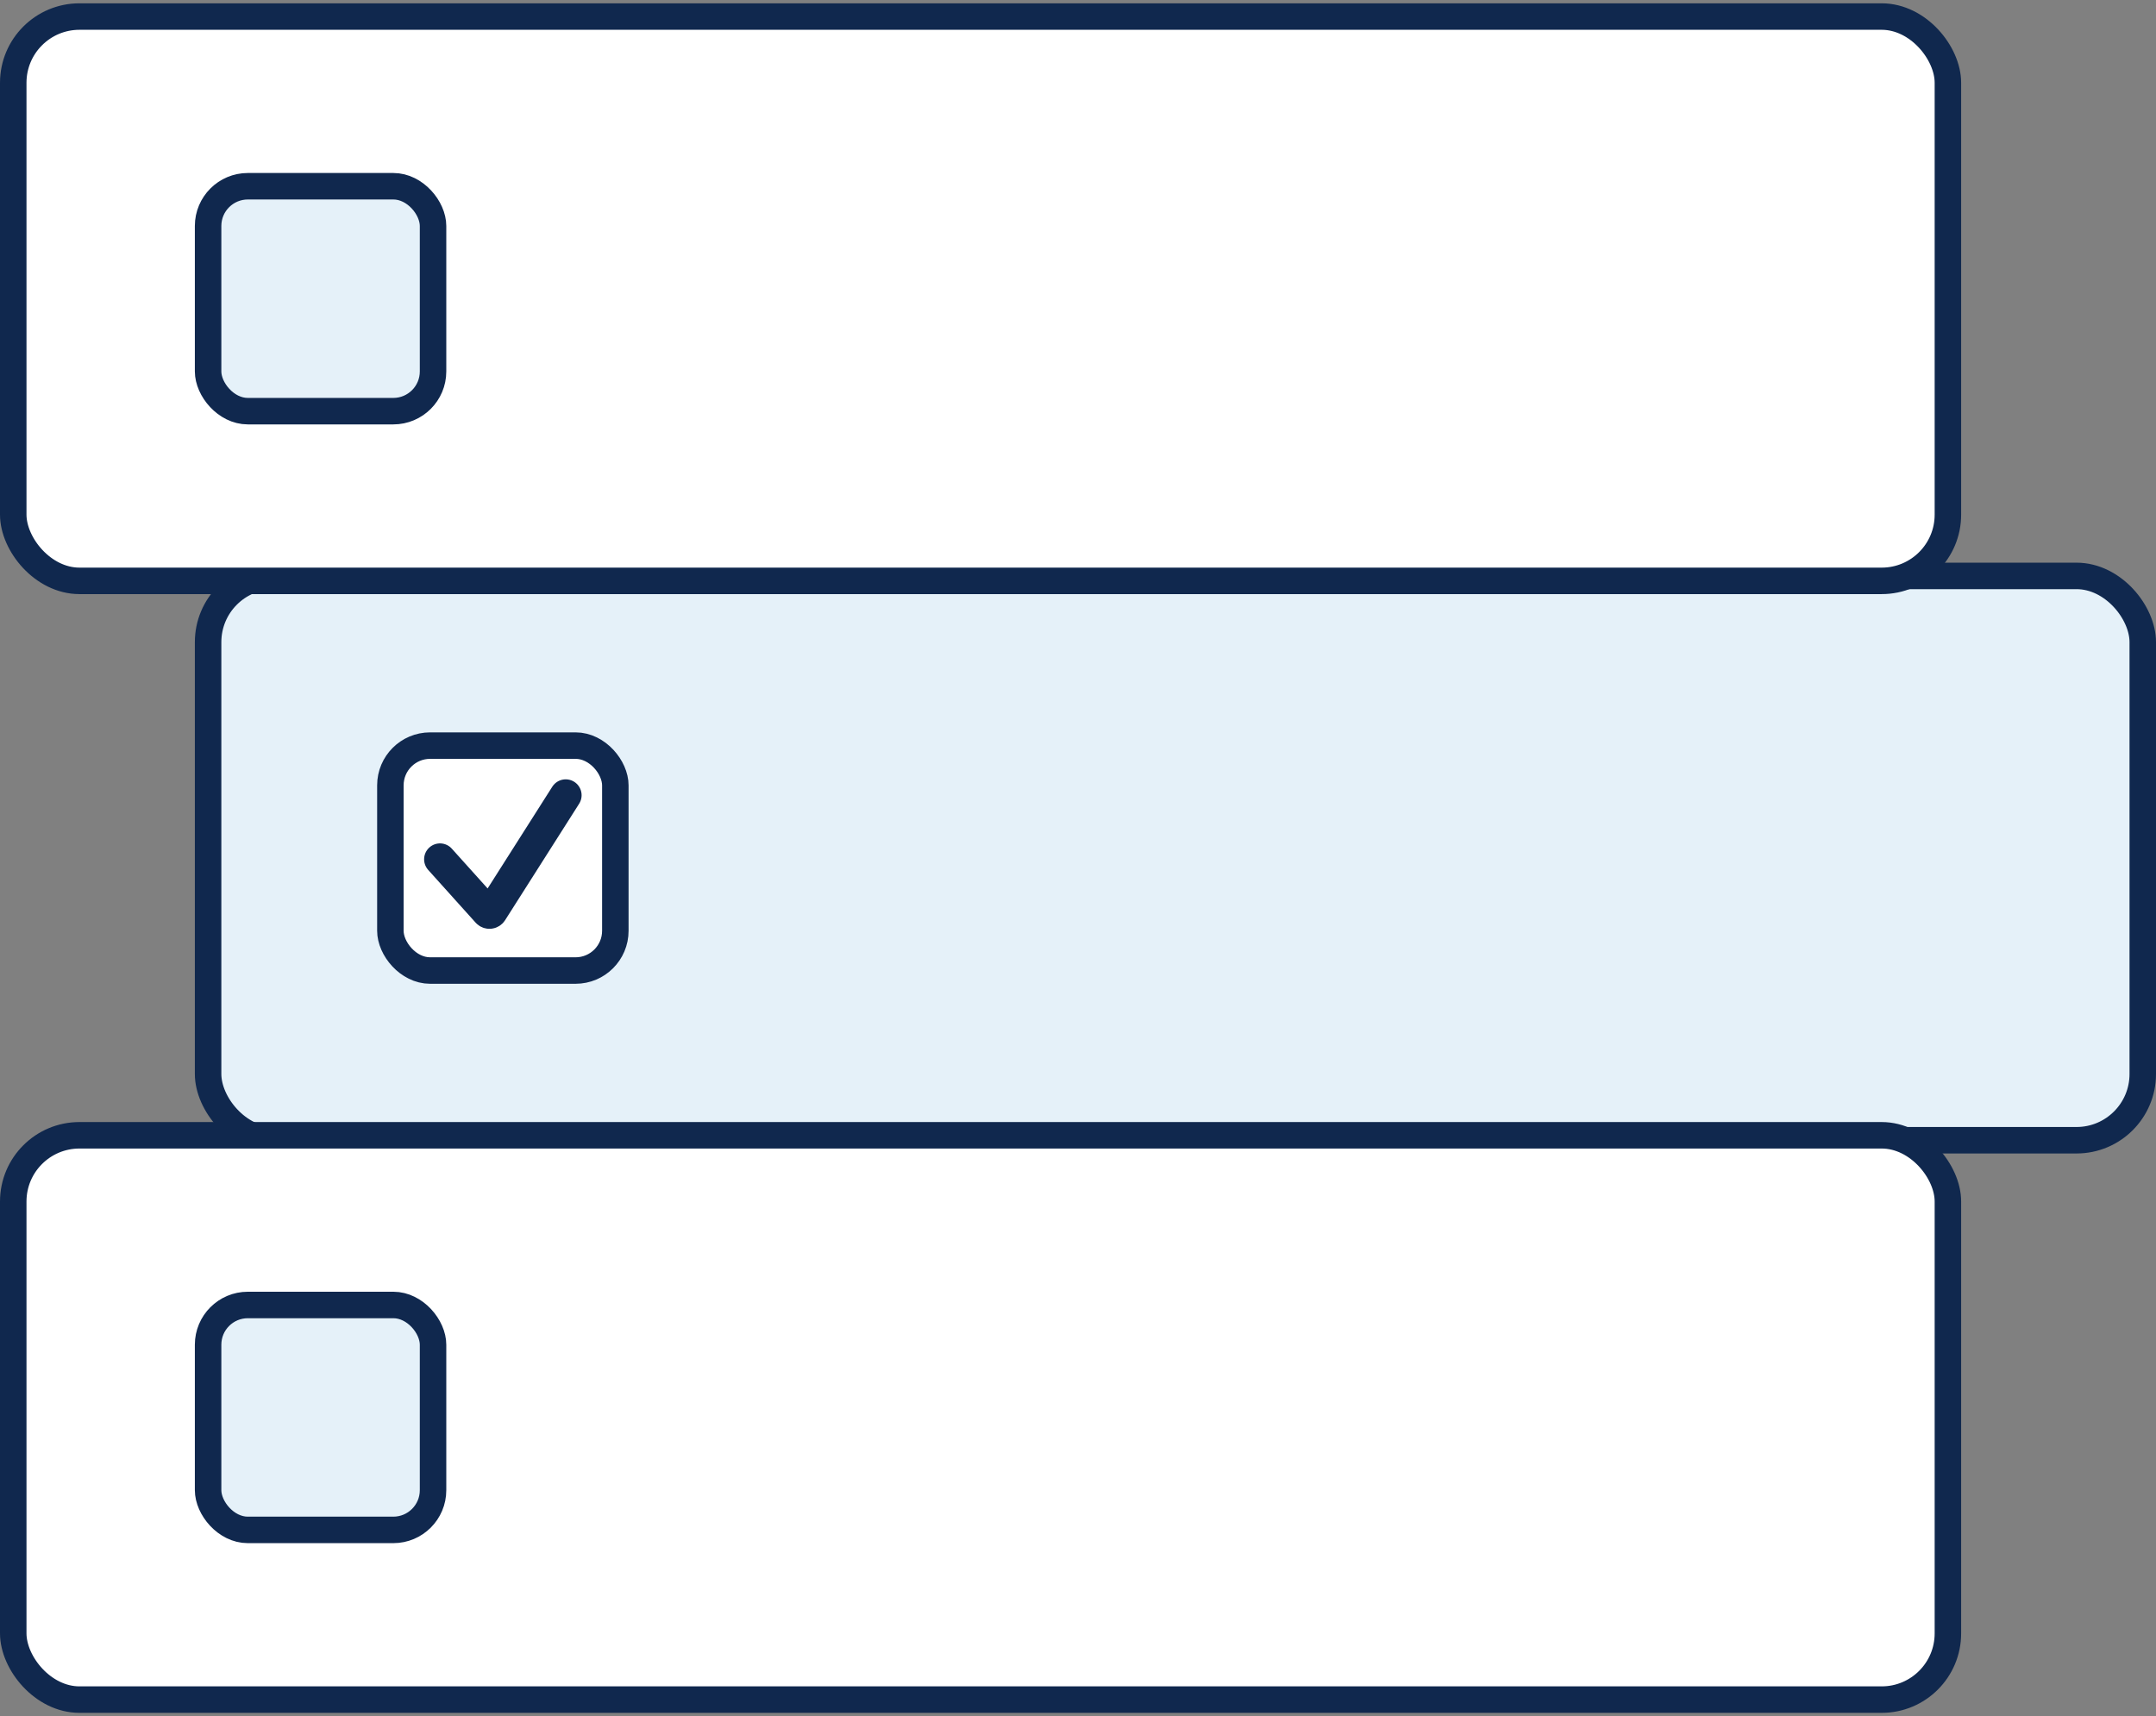
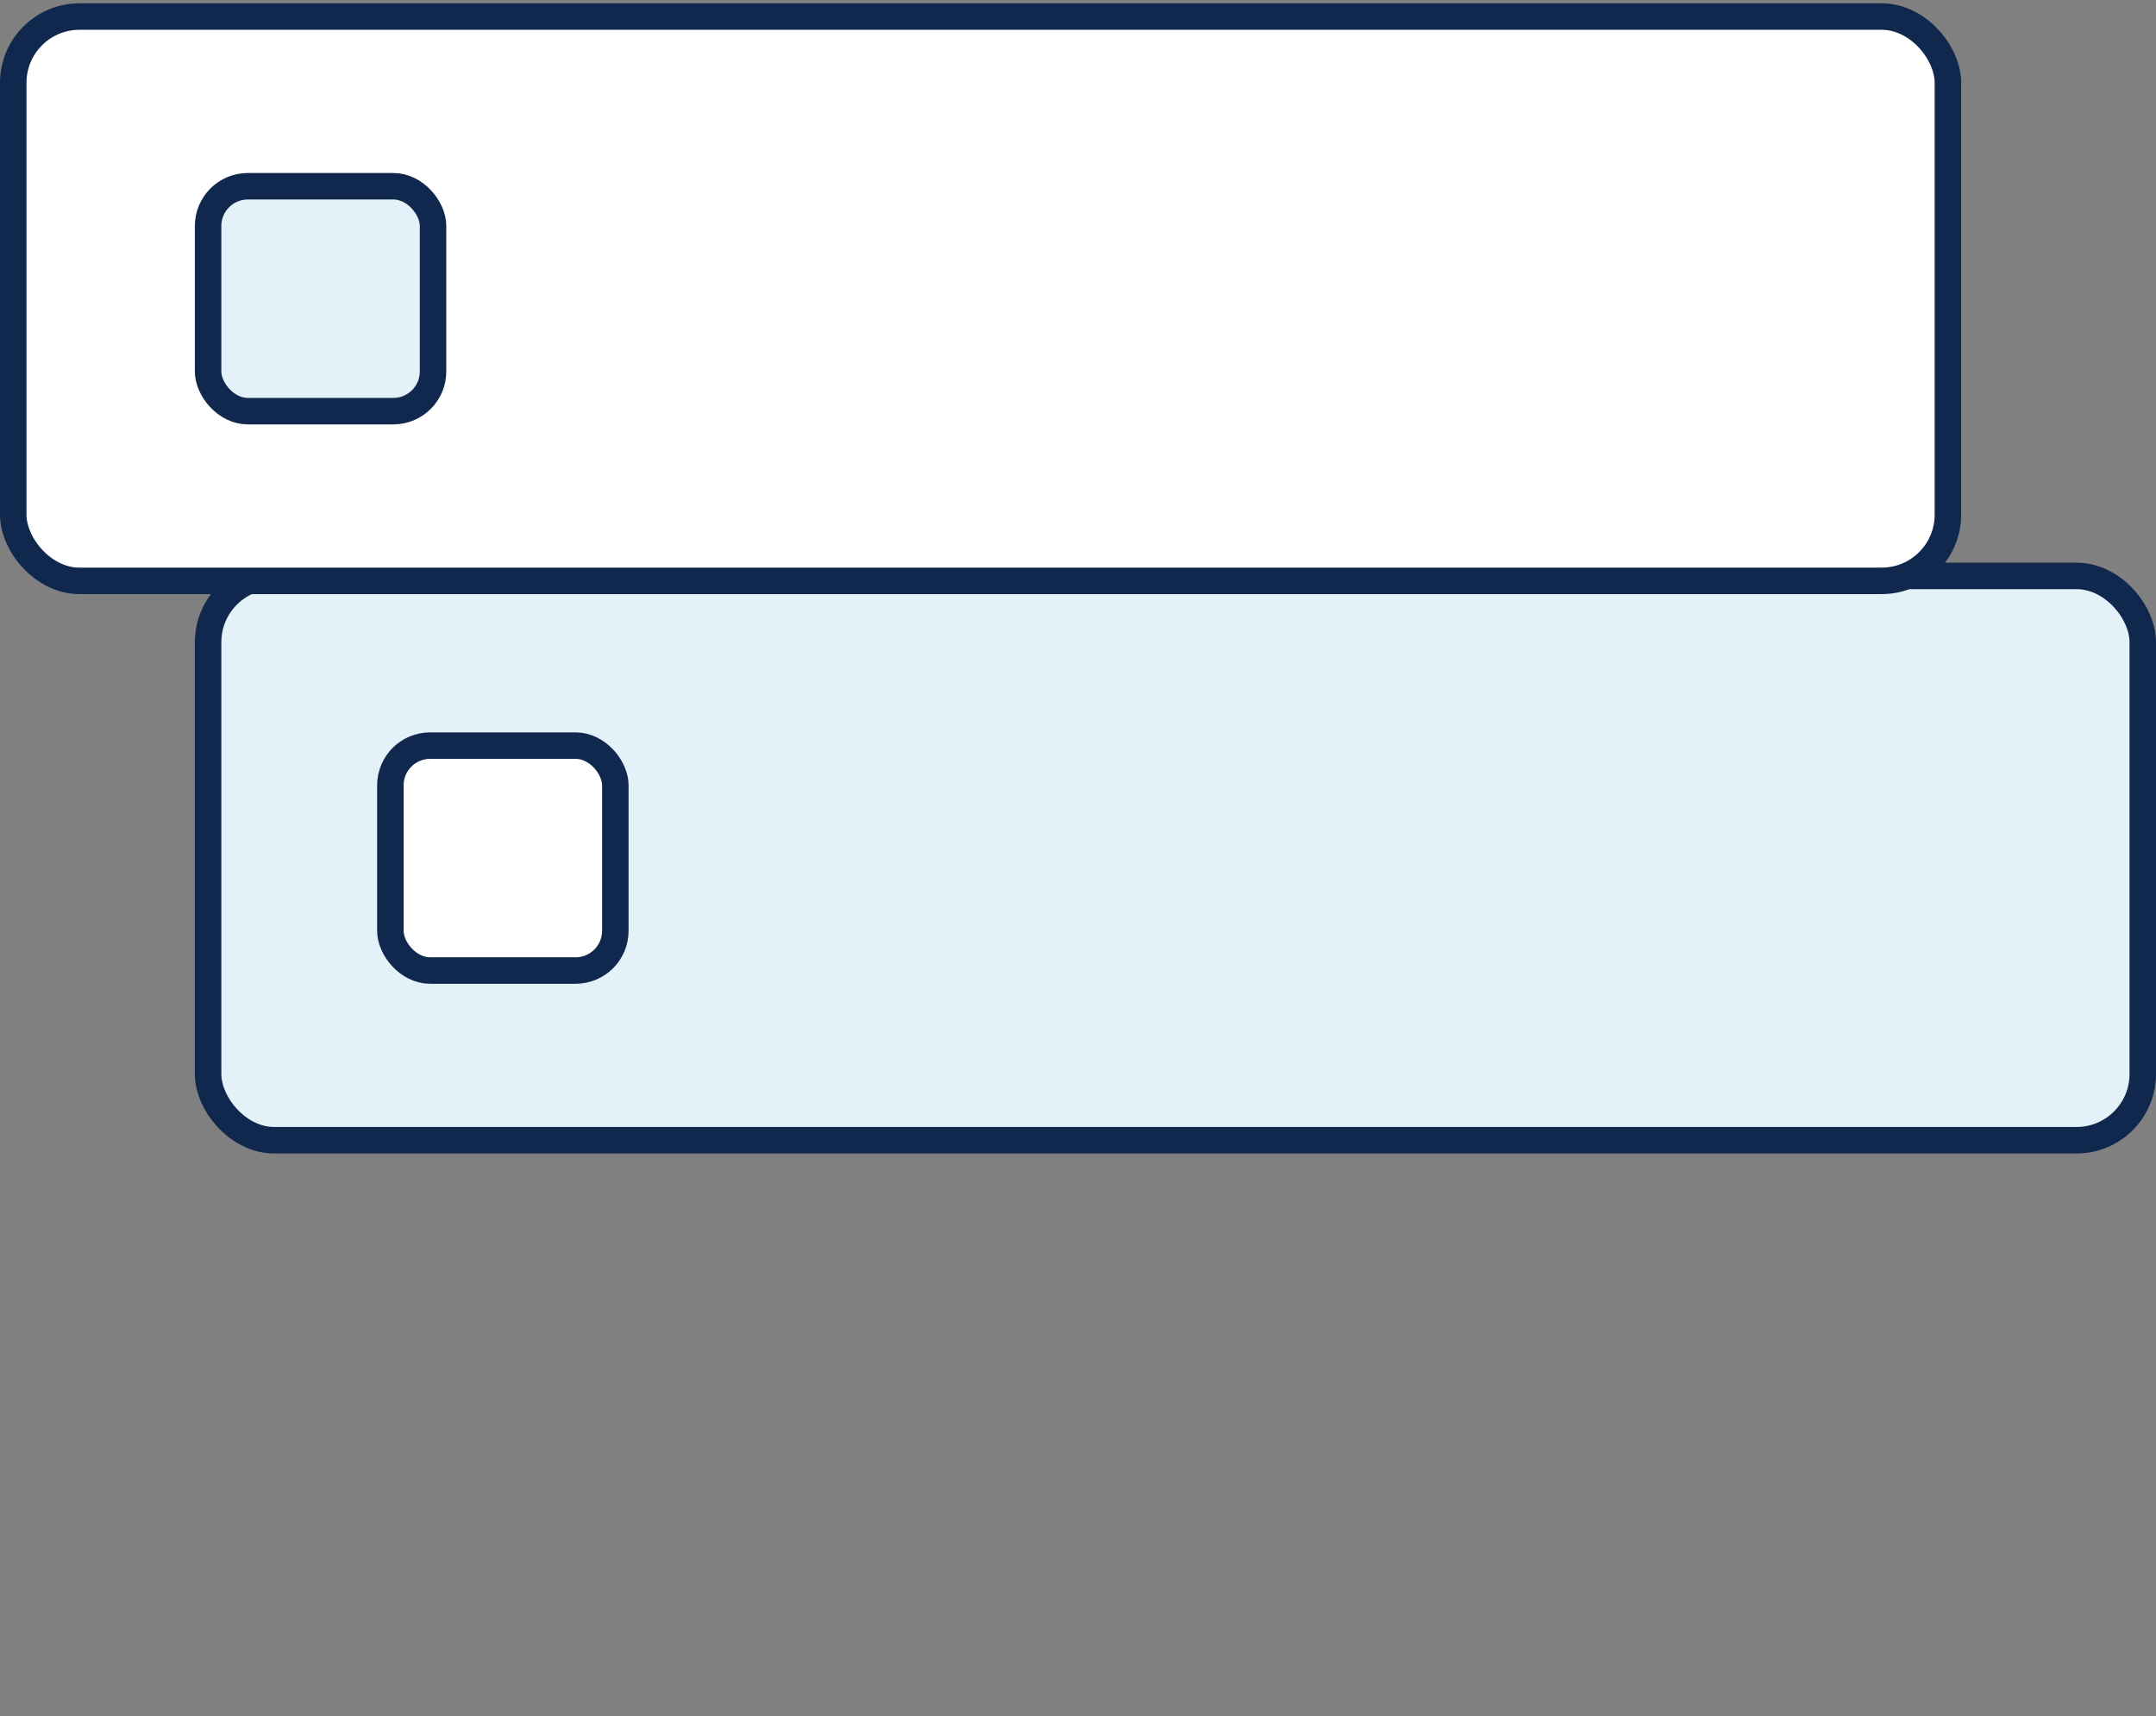
<svg xmlns="http://www.w3.org/2000/svg" width="407" height="324" viewBox="0 0 407 324" fill="none">
  <rect x="0" y="0" width="407" height="324" fill="#808080" stroke="none" />
  <rect x="404.5" y="215.27" width="365.216" height="106.539" rx="12.5" transform="rotate(-180 404.5 215.27)" fill="#E5F1F9" stroke="#10284E" stroke-width="5" />
  <rect x="367.716" y="109.664" width="365.216" height="106.539" rx="12.5" transform="rotate(-180 367.716 109.664)" fill="white" stroke="#10284E" stroke-width="5" />
  <rect x="116.159" y="183.232" width="42.464" height="42.464" rx="7.5" transform="rotate(-180 116.159 183.232)" fill="white" stroke="#10284E" stroke-width="5" />
  <rect x="81.748" y="77.626" width="42.464" height="42.464" rx="7.5" transform="rotate(-180 81.748 77.626)" fill="#E5F1F9" stroke="#10284E" stroke-width="5" />
-   <rect x="367.716" y="320.876" width="365.216" height="106.539" rx="12.5" transform="rotate(-180 367.716 320.876)" fill="white" stroke="#10284E" stroke-width="5" />
-   <rect x="81.748" y="288.838" width="42.464" height="42.464" rx="7.5" transform="rotate(-180 81.748 288.838)" fill="#E5F1F9" stroke="#10284E" stroke-width="5" />
-   <path d="M83.061 162.228L92.022 172.19C92.243 172.436 92.638 172.403 92.815 172.124L106.793 150.134" stroke="#10284E" stroke-width="6" stroke-linecap="round" />
</svg>